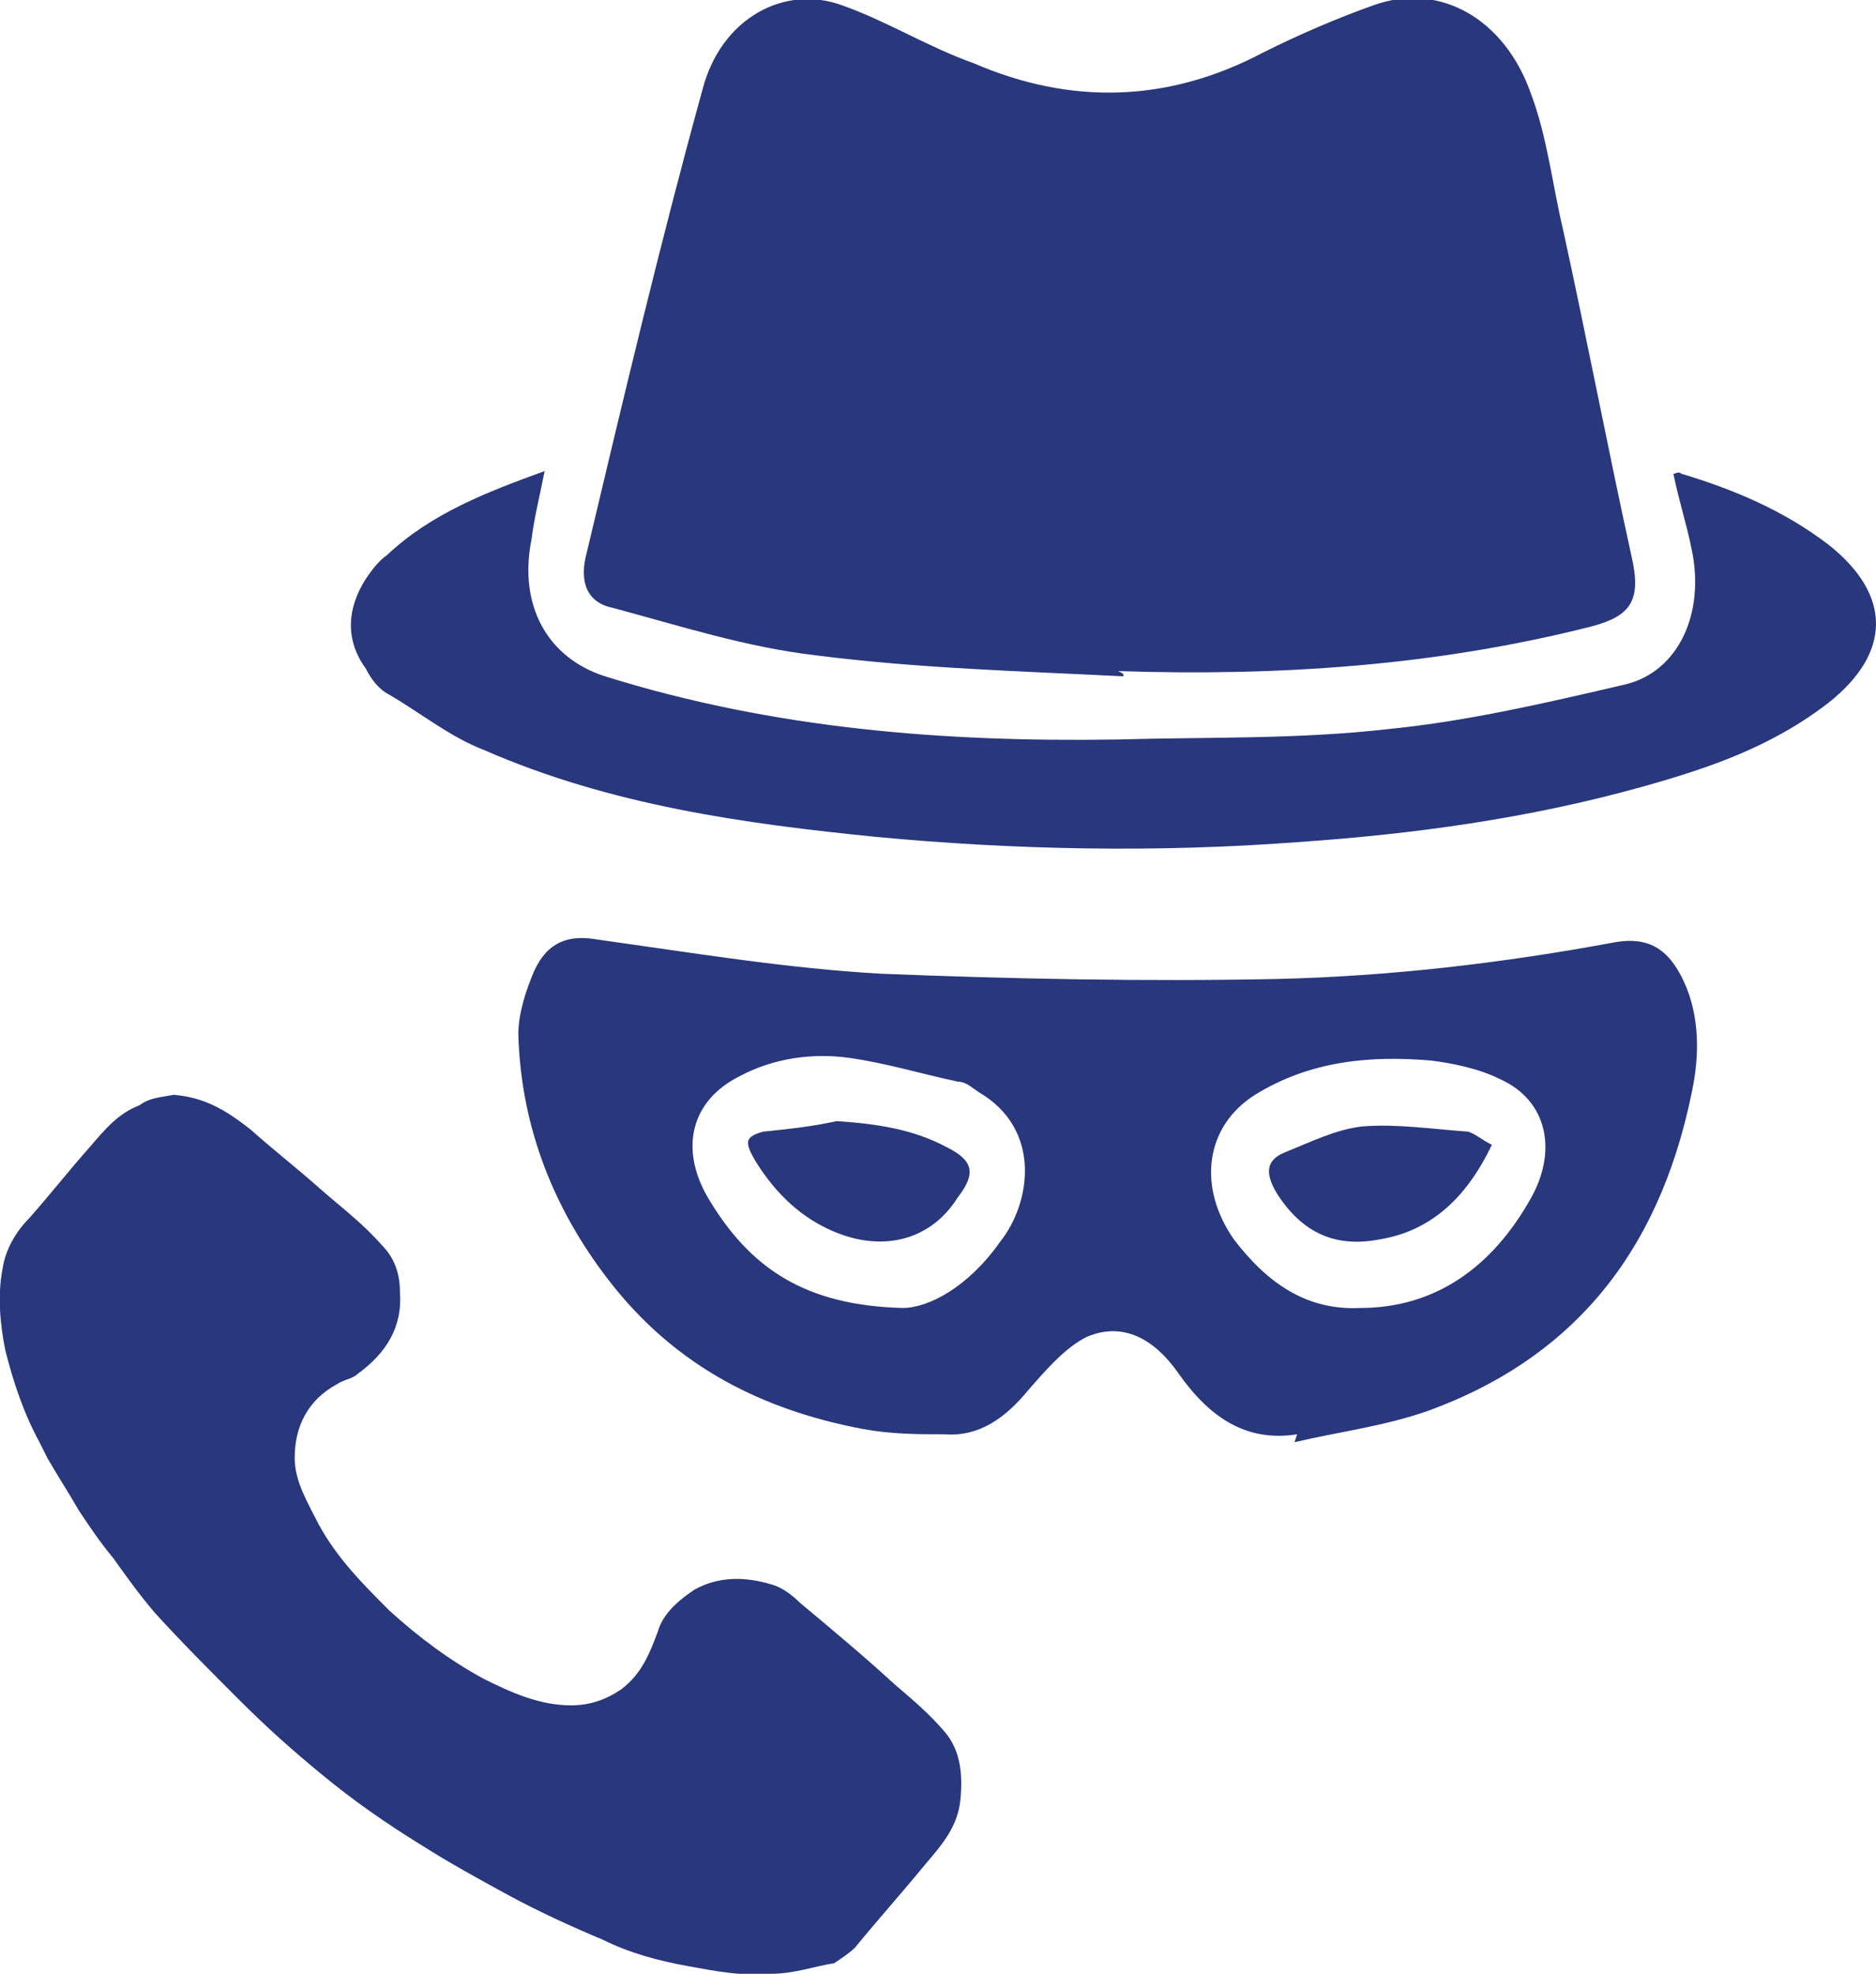
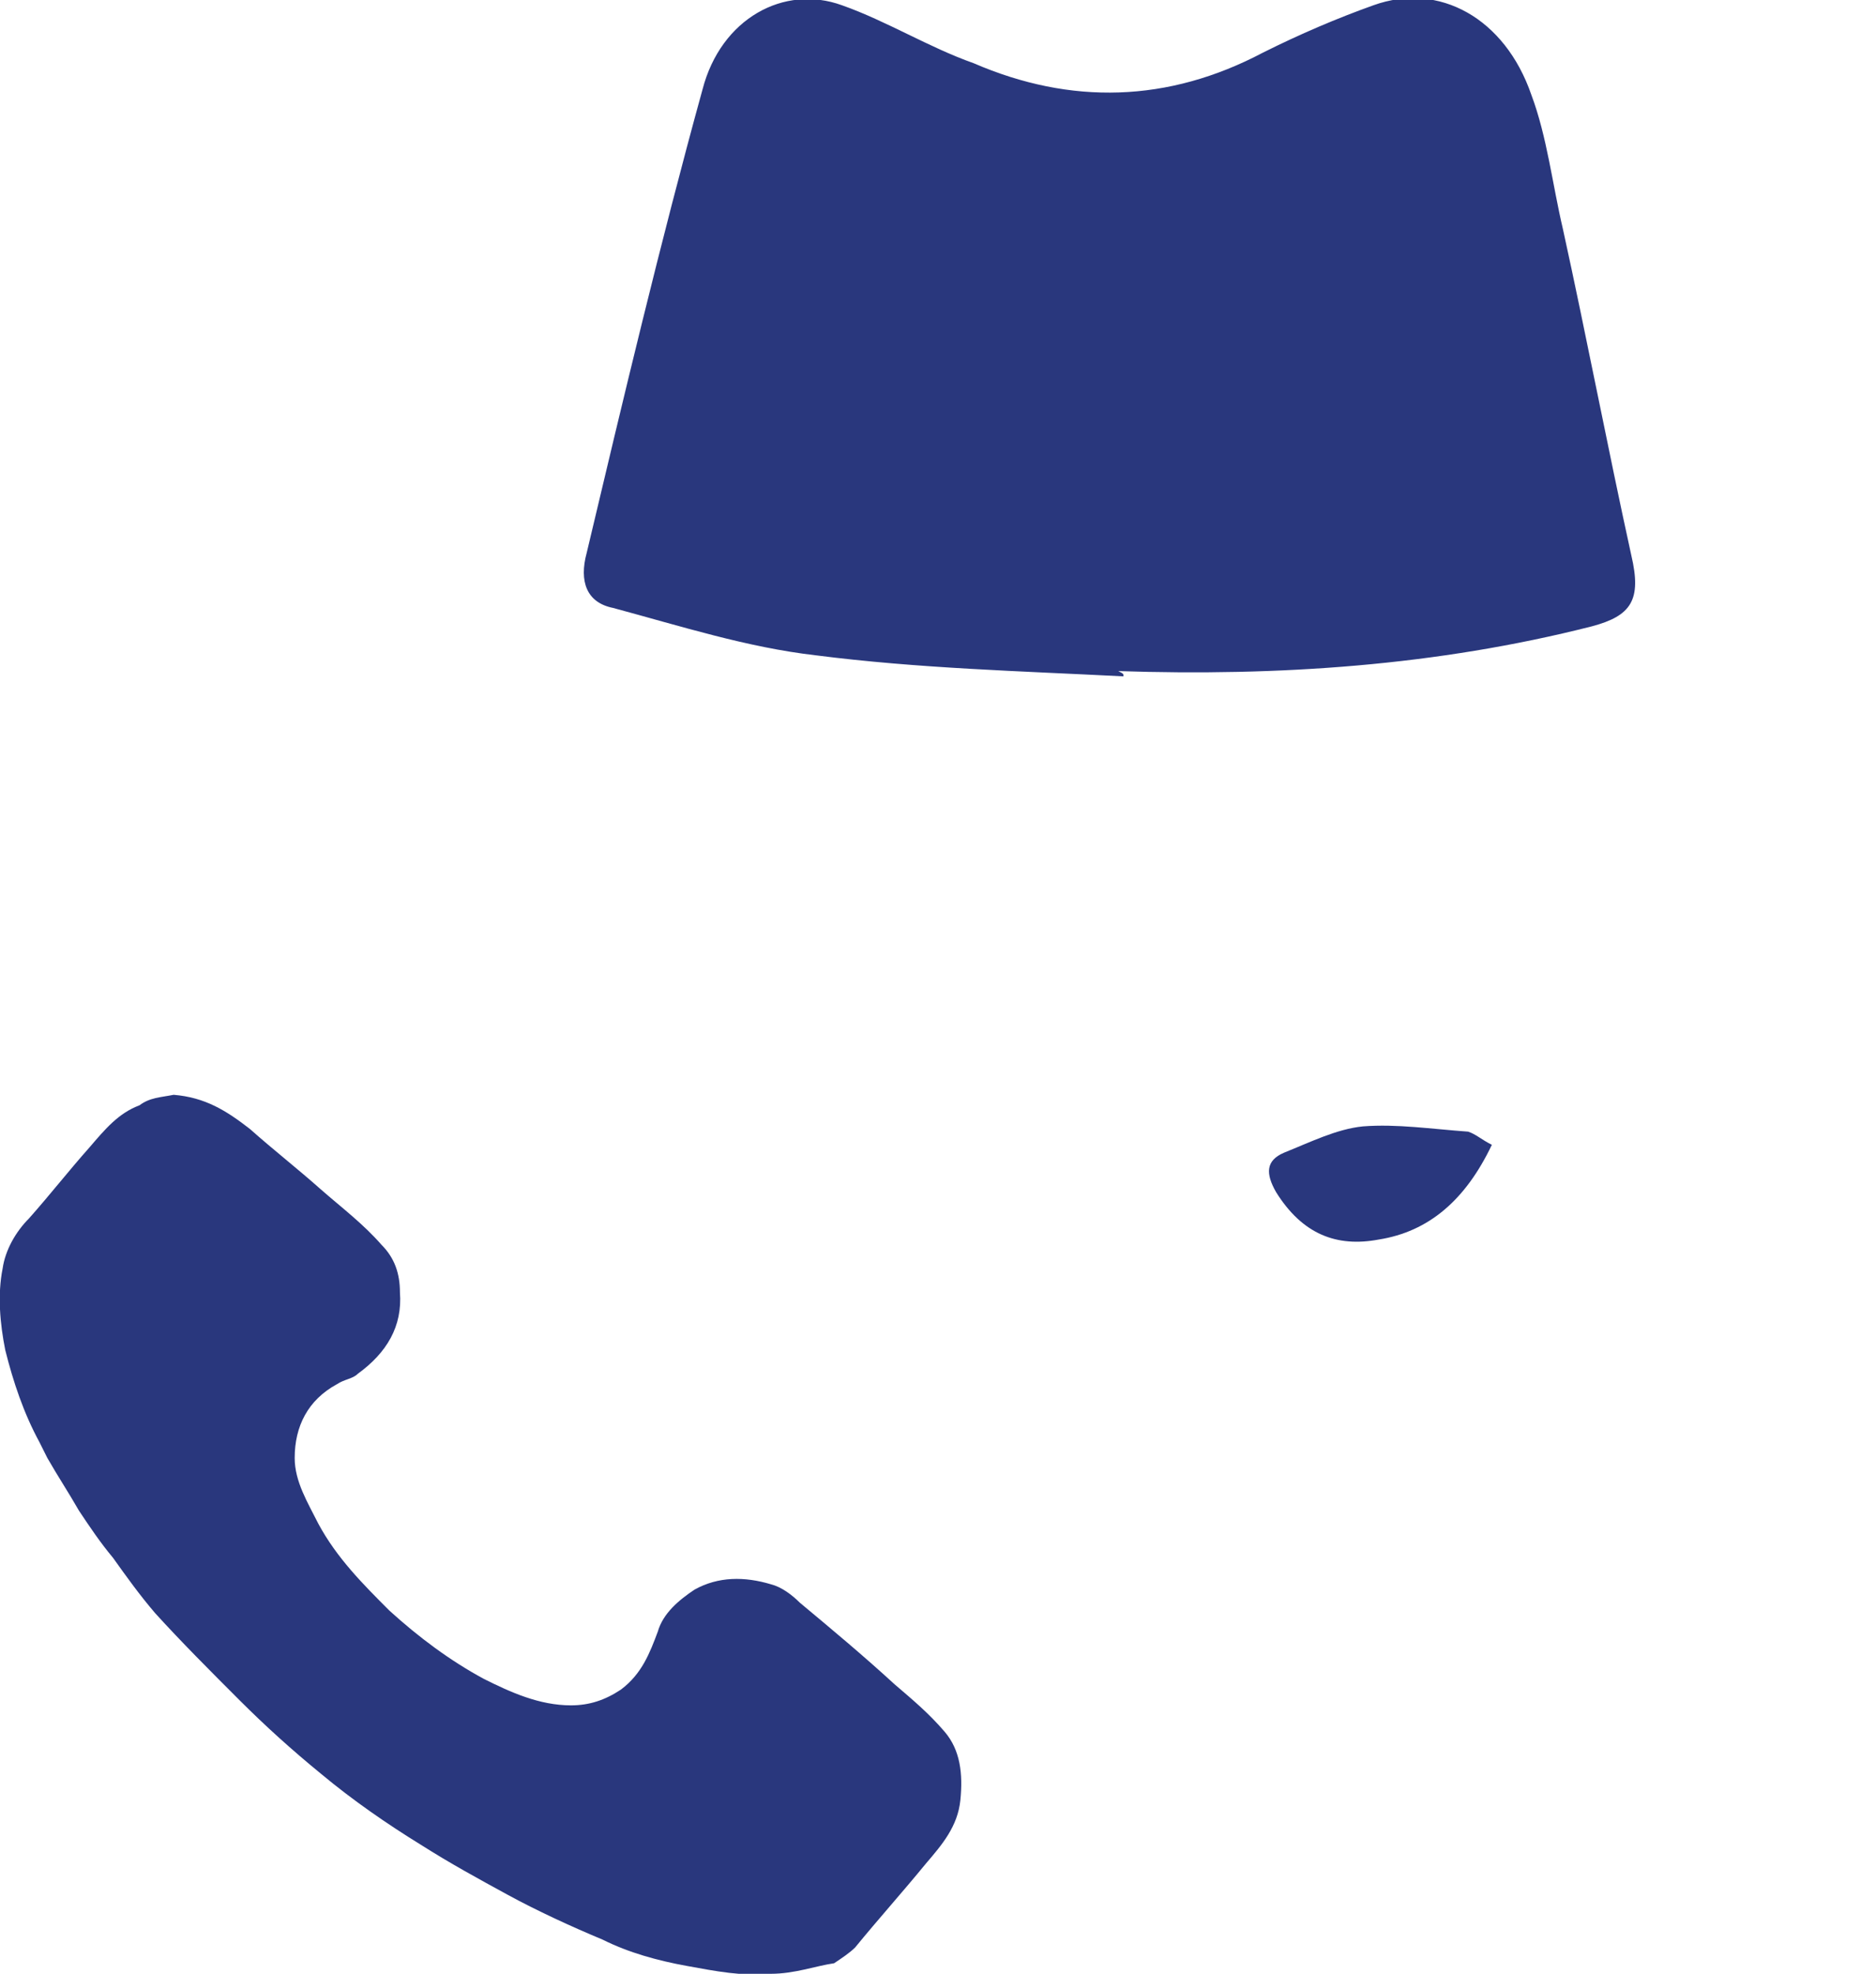
<svg xmlns="http://www.w3.org/2000/svg" version="1.1" id="Layer_2_00000085946369567083830480000002122222750012931483_" x="0px" y="0px" viewBox="0 0 71.3 75" style="enable-background:new 0 0 71.3 75;" xml:space="preserve">
  <style type="text/css">
	.st0{fill:#29377D;}
</style>
  <g id="Layer_1-2">
    <g>
      <path class="st0" d="M6.6,41.6c1.2,0.1,2,0.6,2.9,1.3c0.9,0.8,1.8,1.5,2.7,2.3c0.8,0.7,1.6,1.3,2.3,2.1c0.5,0.5,0.7,1.1,0.7,1.8    c0.1,1.3-0.5,2.3-1.6,3.1c-0.2,0.2-0.5,0.2-0.8,0.4c-1.1,0.6-1.6,1.6-1.6,2.8c0,0.9,0.5,1.7,0.9,2.5c0.7,1.3,1.7,2.3,2.7,3.3    c1.1,1,2.3,1.9,3.6,2.6c1,0.5,2.1,1,3.3,1c0.7,0,1.3-0.2,1.9-0.6c0.8-0.6,1.1-1.4,1.4-2.2c0.2-0.7,0.8-1.2,1.4-1.6    c0.9-0.5,1.9-0.5,2.9-0.2c0.4,0.1,0.8,0.4,1.1,0.7c1.2,1,2.4,2,3.6,3.1c0.7,0.6,1.3,1.1,1.9,1.8c0.6,0.7,0.7,1.6,0.6,2.6    c-0.1,1-0.7,1.7-1.3,2.4c-0.9,1.1-1.8,2.1-2.7,3.2c-0.2,0.2-0.5,0.4-0.8,0.6C31,74.7,30.2,75,29.3,75c-1.1,0.1-2.1-0.1-3.2-0.3    c-1.1-0.2-2.2-0.5-3.2-1c-1.2-0.5-2.5-1.1-3.6-1.7c-1.1-0.6-2.2-1.2-3.3-1.9c-1.3-0.8-2.6-1.7-3.8-2.7c-1.1-0.9-2.1-1.8-3.1-2.8    c-1.1-1.1-2.2-2.2-3.2-3.3c-0.6-0.7-1.1-1.4-1.6-2.1C3.8,58.6,3.4,58,3,57.4c-0.4-0.7-0.8-1.3-1.2-2c-0.1-0.2-0.2-0.4-0.3-0.6    c-0.6-1.1-1-2.3-1.3-3.5c-0.2-1-0.3-2.1-0.1-3.1c0.1-0.7,0.5-1.4,1-1.9c0.8-0.9,1.5-1.8,2.3-2.7c0.6-0.7,1.1-1.3,1.9-1.6    C5.7,41.7,6.1,41.7,6.6,41.6L6.6,41.6z" />
      <g>
        <path class="st0" d="M42.7,25.7c-3.9-0.2-7.8-0.3-11.7-0.8c-2.6-0.3-5.1-1.1-7.7-1.8c-1-0.2-1.3-1-1-2.1     c1.4-5.9,2.8-11.8,4.4-17.6c0.7-2.7,3.1-4,5.3-3.2c1.7,0.6,3.3,1.6,5,2.2C40.7,4,44.4,3.9,48,2c1.4-0.7,2.8-1.3,4.2-1.8     c2.5-0.9,5,0.5,6,3.4c0.6,1.6,0.8,3.4,1.2,5.1c0.9,4.1,1.7,8.3,2.6,12.4c0.4,1.7,0,2.3-1.5,2.7c-5.9,1.5-11.9,1.9-18,1.7     C42.7,25.6,42.7,25.6,42.7,25.7L42.7,25.7z" />
-         <path class="st0" d="M49.3,54.5c-1.9,0.3-3.3-0.6-4.5-2.3c-0.9-1.3-2.1-2-3.5-1.4c-0.8,0.4-1.5,1.2-2.2,2     c-0.9,1.1-1.9,1.8-3.2,1.7c-1,0-2,0-3.1-0.2c-3.7-0.7-7.1-2.3-9.7-5.7c-2-2.6-3.3-5.7-3.4-9.3c0-0.8,0.3-1.7,0.6-2.4     c0.5-1.1,1.3-1.4,2.4-1.2c3.6,0.5,7.2,1.1,10.8,1.3c5,0.2,10,0.3,15,0.2c4.3-0.1,8.6-0.6,12.9-1.4c1.2-0.2,2,0.2,2.6,1.5     c0.6,1.3,0.6,2.8,0.3,4.2c-1.3,6.4-4.8,10.2-10,12.1c-1.7,0.6-3.4,0.8-5.1,1.2L49.3,54.5L49.3,54.5z M34.3,49.7     c1,0,2.5-0.8,3.7-2.5c1.2-1.5,1.6-4.3-0.8-5.7c-0.3-0.2-0.5-0.4-0.8-0.4c-1.4-0.3-2.7-0.7-4.1-0.9c-1.4-0.2-2.9,0-4.2,0.7     c-1.8,0.9-2.3,2.7-1.2,4.6C28.5,48.2,30.6,49.6,34.3,49.7z M51.7,49.7c2.8,0,5-1.5,6.5-4.2c1-1.8,0.6-3.7-1.2-4.5     c-0.8-0.4-1.8-0.6-2.6-0.7c-2.3-0.2-4.6,0-6.7,1.3c-1.9,1.2-2.2,3.5-0.8,5.5C48.2,48.8,49.7,49.8,51.7,49.7L51.7,49.7z" />
-         <path class="st0" d="M20.7,17.9c-0.2,1-0.4,1.8-0.5,2.6c-0.5,2.5,0.6,4.5,2.8,5.2c6.4,2,12.9,2.5,19.4,2.4     c3.5-0.1,6.9,0,10.4-0.4c3-0.3,6-1,9-1.7c2-0.5,3-2.7,2.5-5.1c-0.2-1-0.5-1.9-0.7-2.9c0.1,0,0.2-0.1,0.3,0c2,0.6,3.9,1.4,5.6,2.7     c2.4,1.9,2.4,4.1,0,6c-2.2,1.7-4.6,2.5-7.1,3.2c-4.3,1.2-8.7,1.8-13.1,2.1c-5.3,0.4-10.7,0.3-16-0.2c-5-0.5-10.1-1.2-14.9-3.3     c-1.3-0.5-2.4-1.4-3.6-2.1c-0.4-0.2-0.7-0.6-0.9-1c-0.8-1.1-0.7-2.3,0-3.4c0.2-0.3,0.5-0.7,0.8-0.9     C16.4,19.5,18.5,18.7,20.7,17.9L20.7,17.9z" />
-         <path class="st0" d="M31.8,42.6c1.5,0.1,2.9,0.3,4.2,1c1,0.5,1.1,1,0.4,1.9c-1,1.6-2.8,2.1-4.7,1.3c-1.2-0.5-2.2-1.4-3-2.7     c-0.4-0.7-0.4-0.9,0.3-1.1C30,42.9,30.9,42.8,31.8,42.6z" />
        <path class="st0" d="M56.7,43.5c-1,2.1-2.4,3.3-4.3,3.6c-1.6,0.3-2.9-0.2-3.9-1.8c-0.4-0.7-0.4-1.2,0.3-1.5c1-0.4,2-0.9,3-1     c1.3-0.1,2.6,0.1,4,0.2C56.1,43.1,56.3,43.3,56.7,43.5L56.7,43.5z" />
      </g>
    </g>
  </g>
</svg>